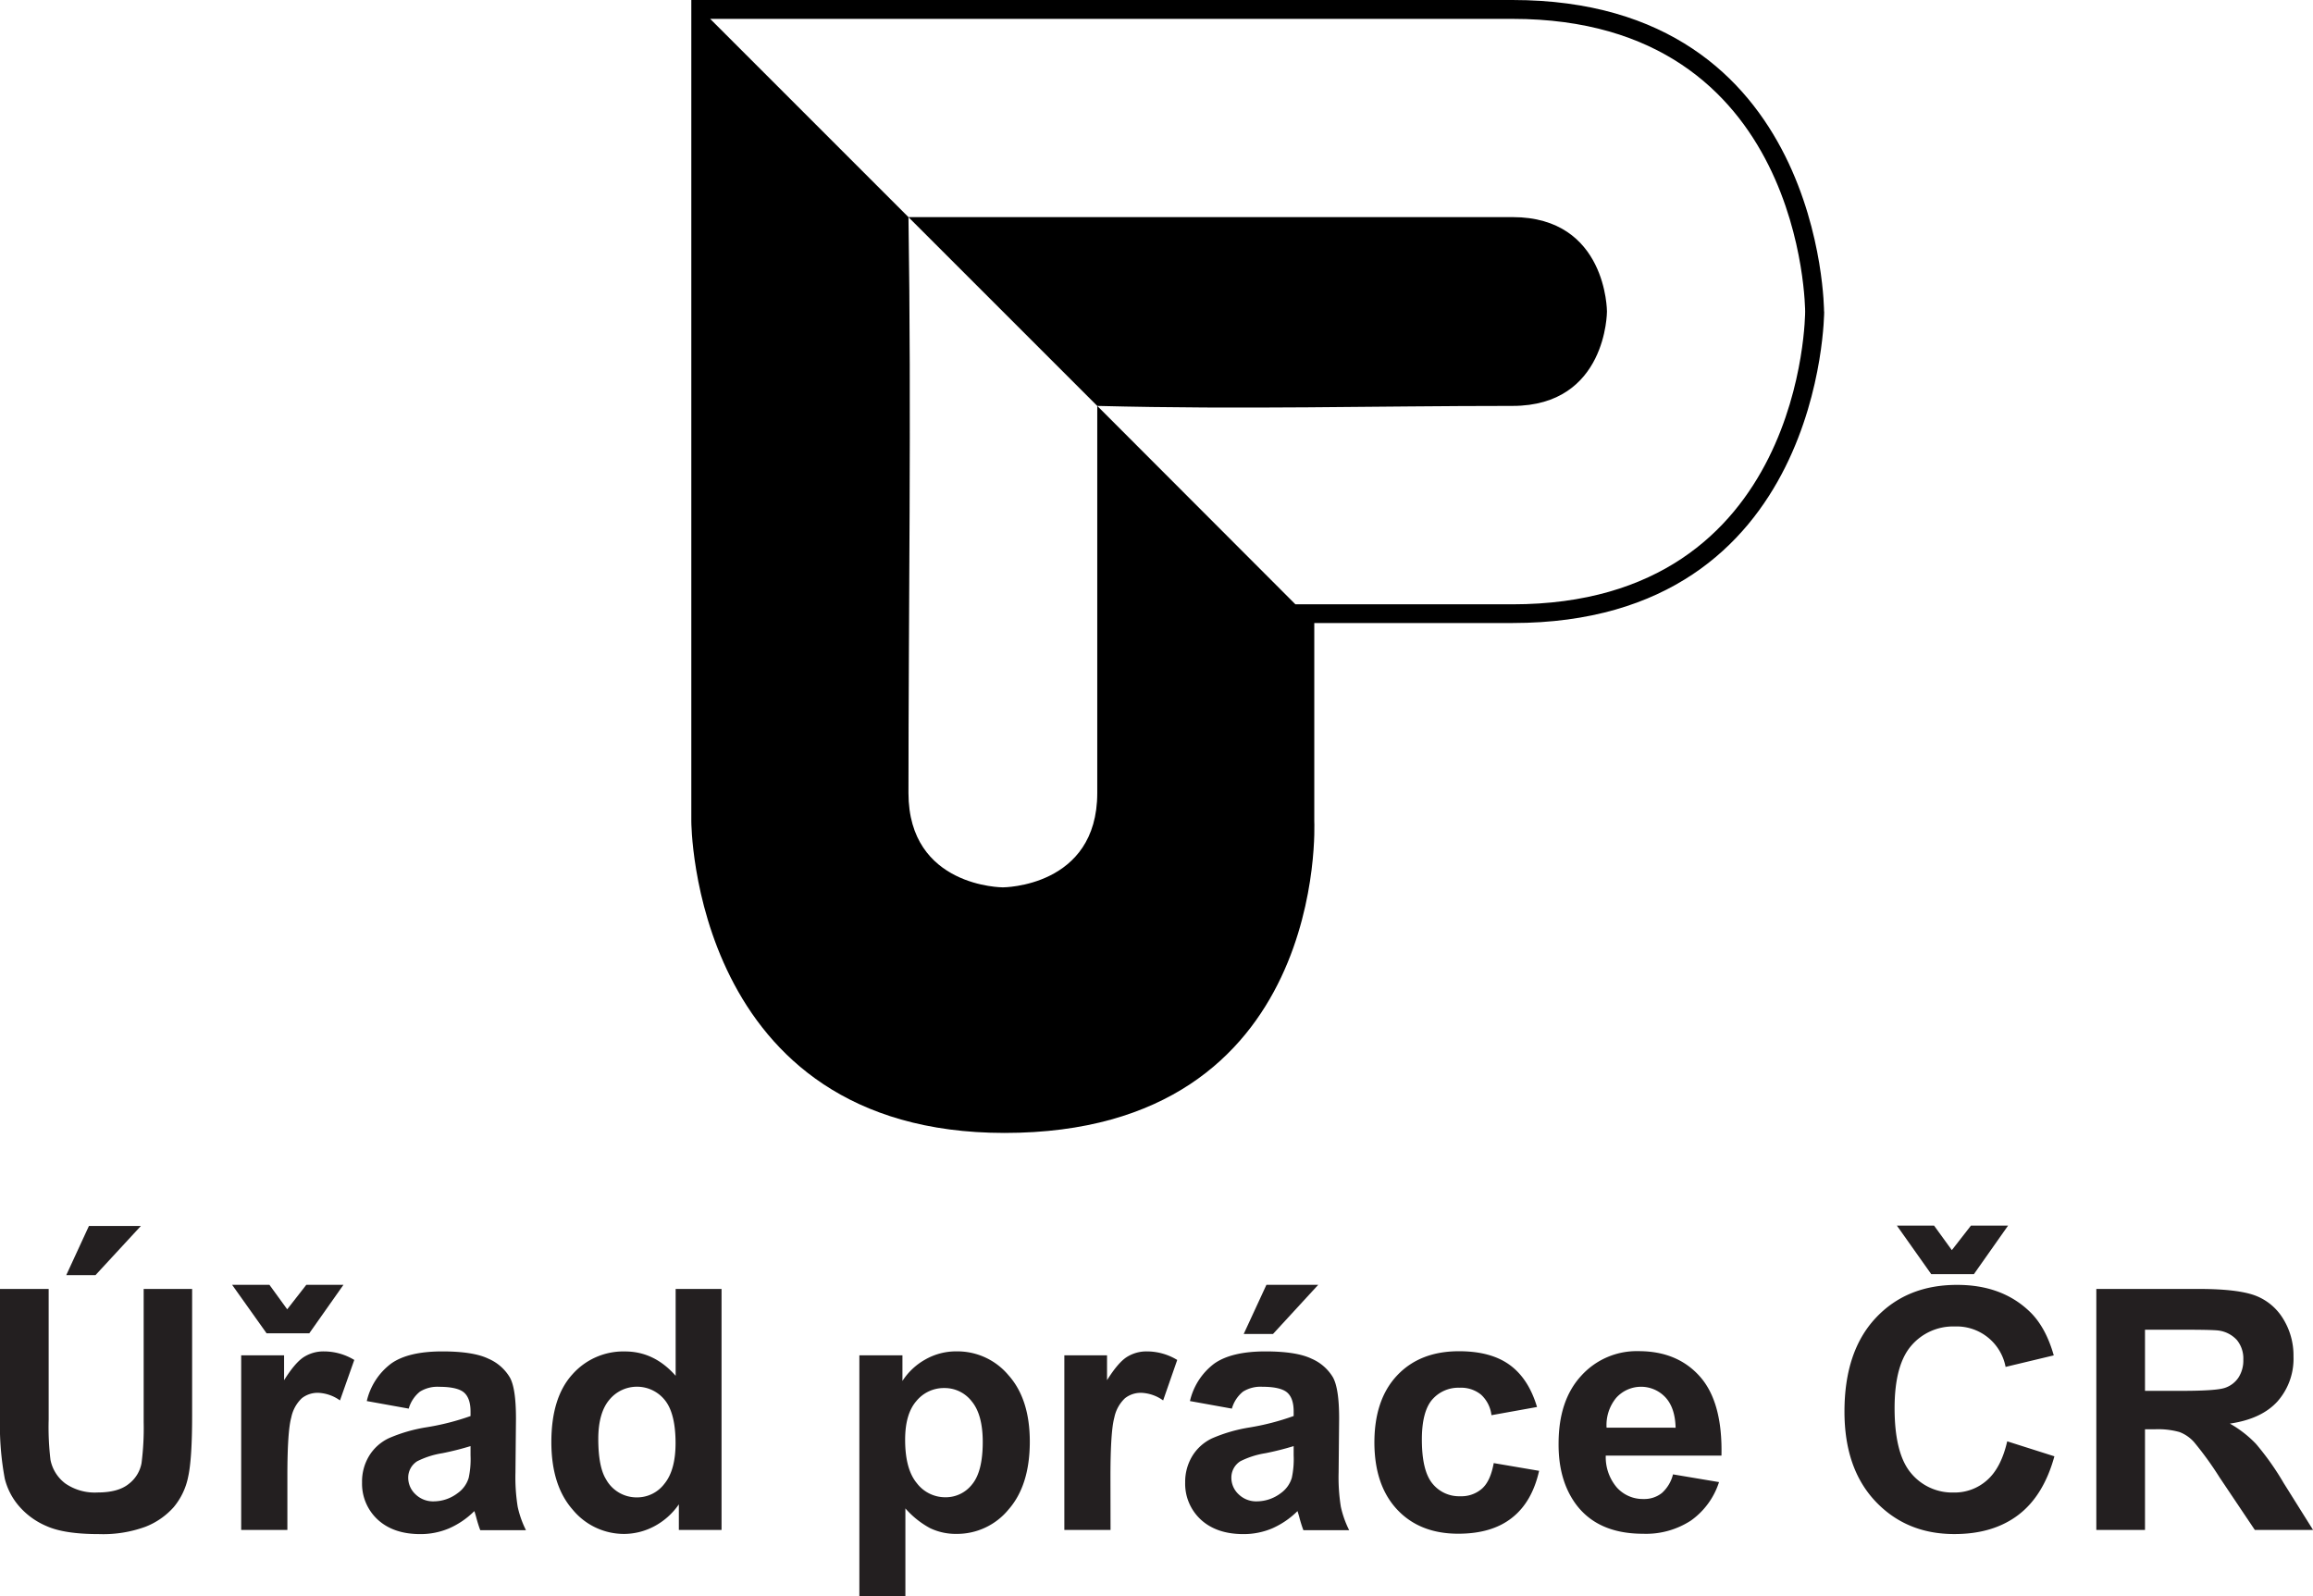
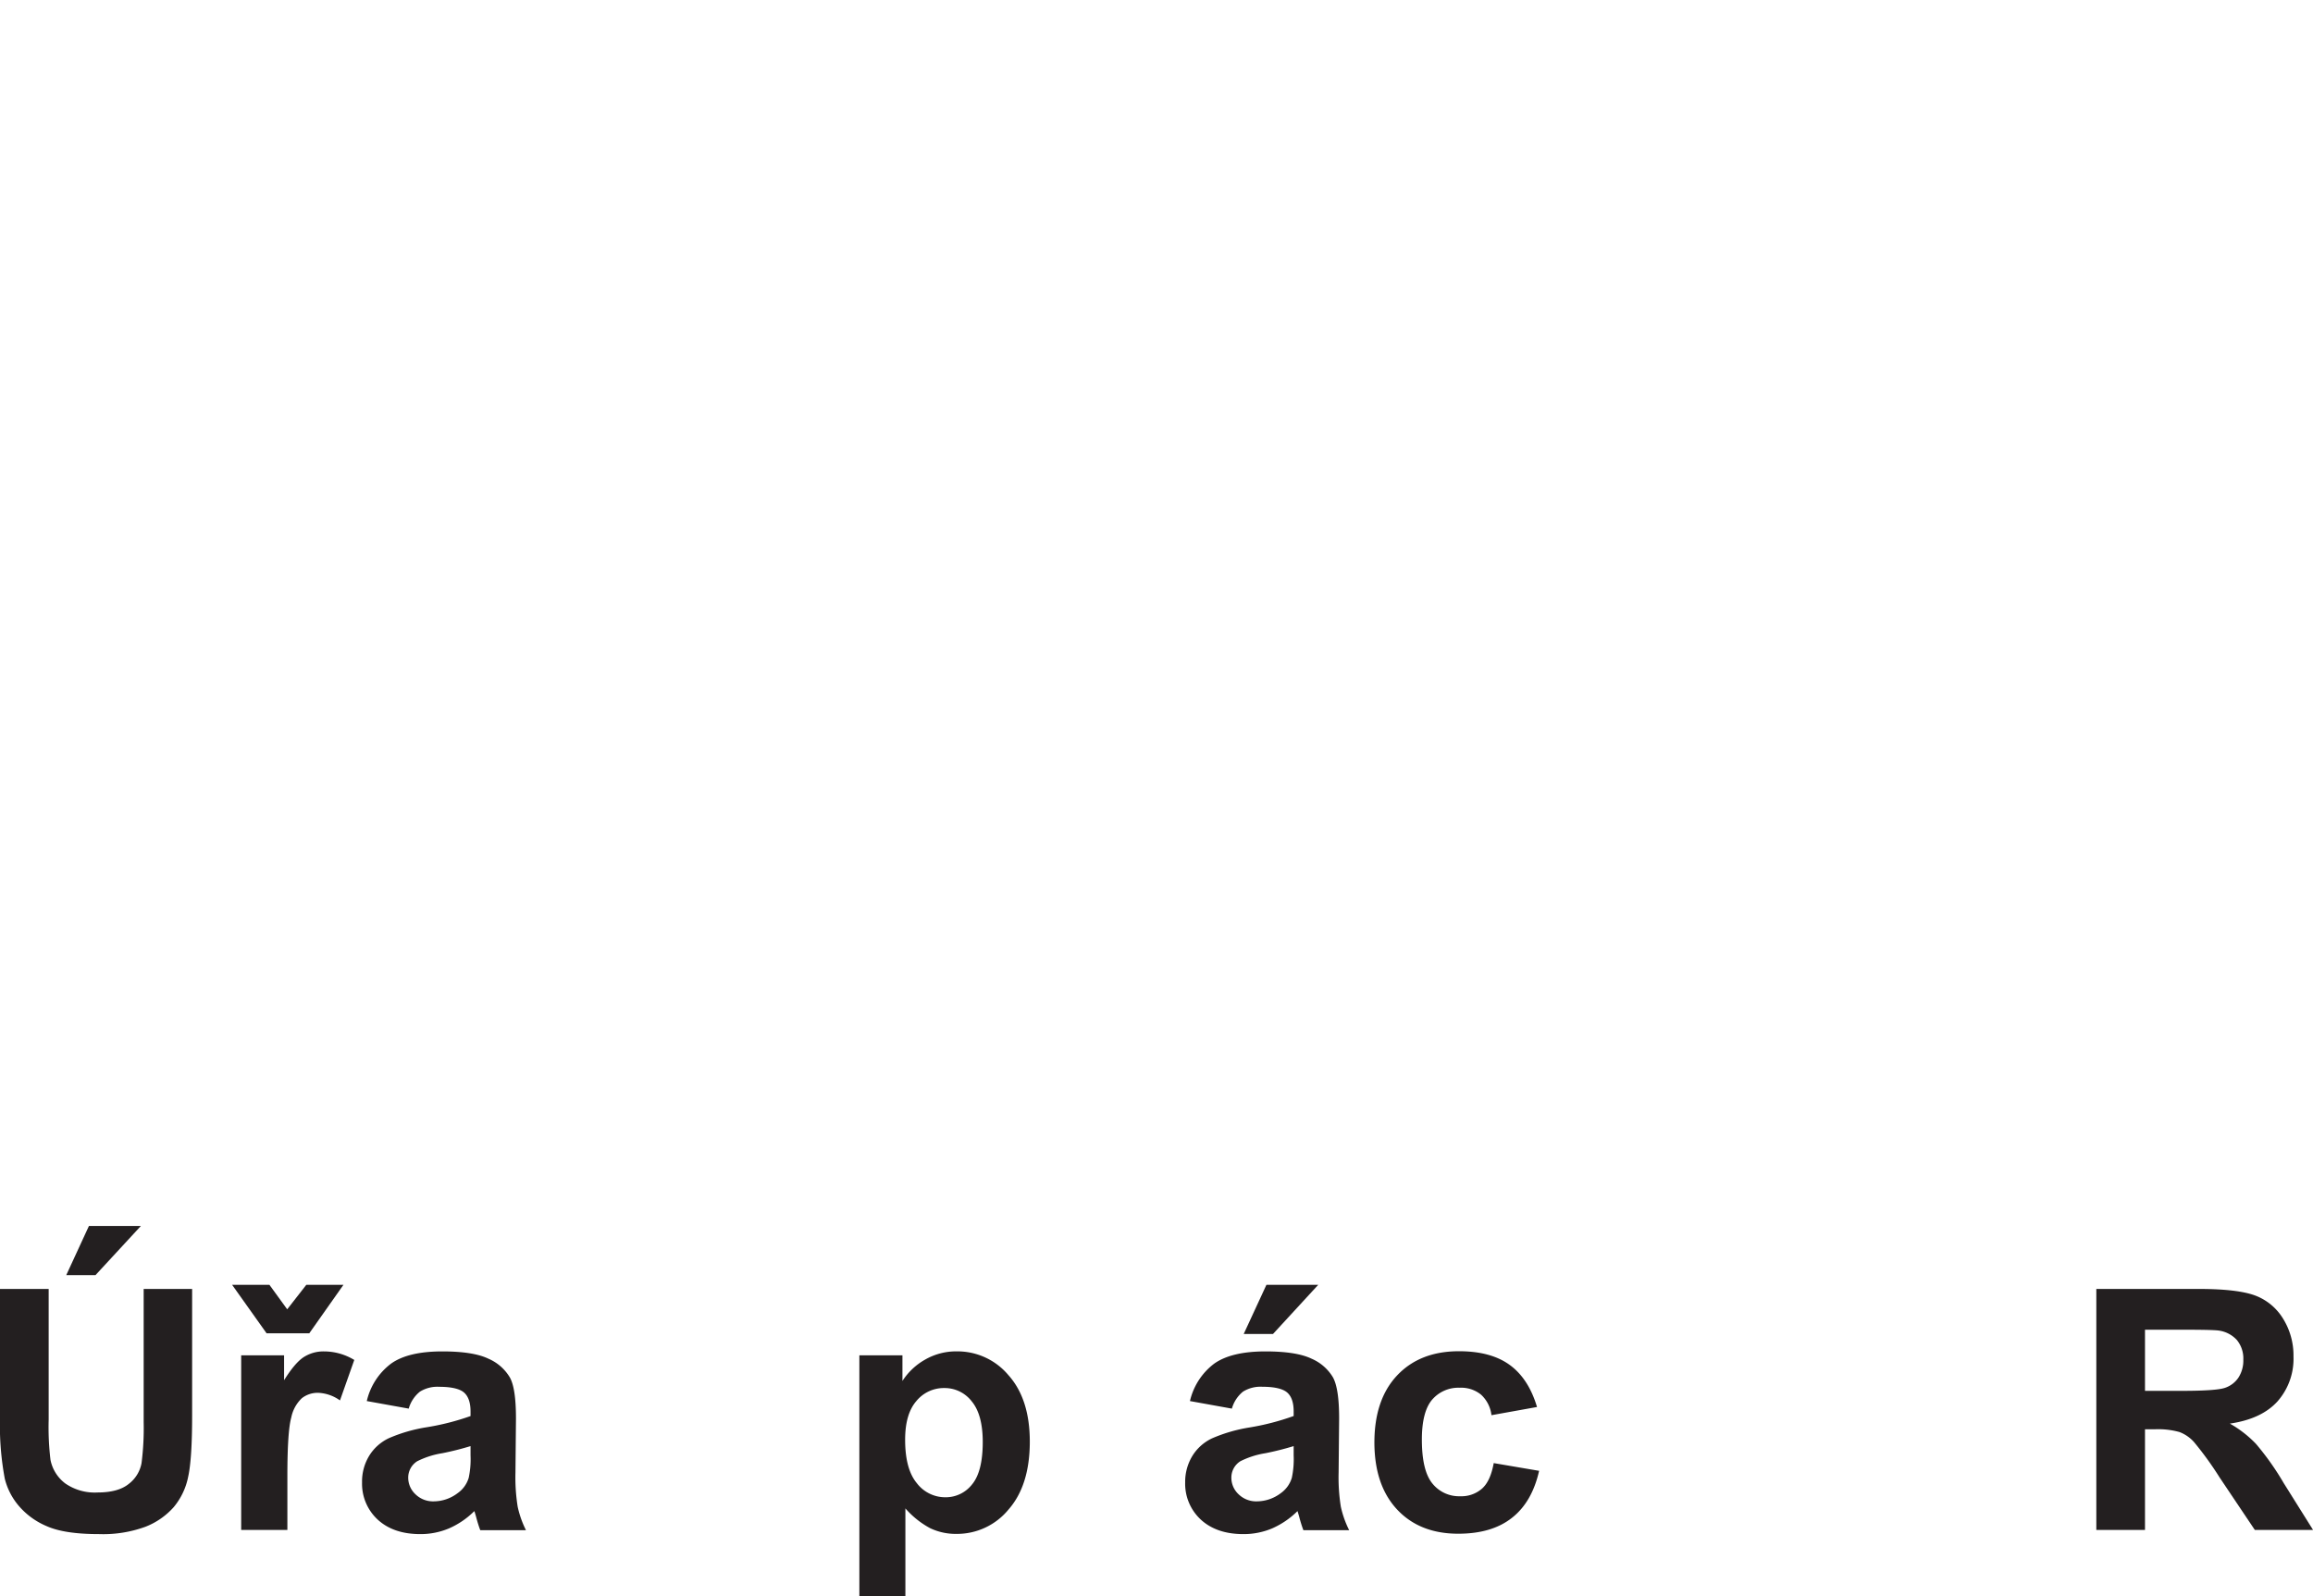
<svg xmlns="http://www.w3.org/2000/svg" id="Page_1" data-name="Page 1" viewBox="0 0 541.75 373.9">
  <defs>
    <style>.cls-1{fill-rule:evenodd;}.cls-2{fill:#231f20;}</style>
  </defs>
  <title>up</title>
  <g id="Vrstva_1" data-name="Vrstva 1">
-     <path class="cls-1" d="M427.23,73s0-73-73-73H161.92V192.35s0,73,73.37,73c76.08,0,72.54-73,72.54-73V145.92h46.43c73,0,73-73,73-73ZM212.77,50.85,166.34,4.42H354.26C422.8,4.42,422.8,73,422.8,73s0,68.54-68.54,68.54H303.41L257,95.07v90.65c0,22.11-22.11,22.11-22.11,22.11s-22.11,0-22.11-22.11c0-40.95.71-89.56,0-134.87Zm0,0L257,95.07c34.69.88,64.11,0,97.27,0,22.11,0,22.11-22.11,22.11-22.11s0-22.11-22.11-22.11Z" />
-   </g>
+     </g>
  <path class="cls-2" d="M0,301.89H11.4v30.57a64.1,64.1,0,0,0,.42,9.44,9.13,9.13,0,0,0,3.49,5.56,12.12,12.12,0,0,0,7.53,2.1q4.85,0,7.31-2a7.92,7.92,0,0,0,3-4.87,64.17,64.17,0,0,0,.5-9.59V301.89H45v29.65q0,10.17-.93,14.36A15.93,15.93,0,0,1,40.68,353a17.21,17.21,0,0,1-6.64,4.6,28.93,28.93,0,0,1-10.86,1.71q-8.09,0-12.26-1.87a17.48,17.48,0,0,1-6.61-4.85,15.55,15.55,0,0,1-3.19-6.26A68,68,0,0,1,0,332Zm15.52-3.24,5.31-11.51H33L22.37,298.65Z" />
  <path class="cls-2" d="M54.37,300.93h8.74l4.16,5.73,4.47-5.73h8.7l-8,11.35h-10Zm12.94,57.41H56.49v-40.9H66.54v5.82q2.58-4.12,4.64-5.43a8.55,8.55,0,0,1,4.68-1.31,13.72,13.72,0,0,1,7.12,2L79.63,328a9.41,9.41,0,0,0-5.08-1.78,6,6,0,0,0-3.85,1.26A8.52,8.52,0,0,0,68.22,332q-.91,3.27-.91,13.71Z" />
  <path class="cls-2" d="M95.73,329.92l-9.82-1.77a15.27,15.27,0,0,1,5.7-8.78q4-2.85,12-2.85,7.25,0,10.79,1.71a10.78,10.78,0,0,1,5,4.36c1,1.75,1.45,5,1.45,9.68l-.12,12.63a43.48,43.48,0,0,0,.52,8,23.29,23.29,0,0,0,1.94,5.49h-10.7c-.28-.72-.63-1.78-1-3.2-.18-.64-.31-1.06-.39-1.27a19.35,19.35,0,0,1-5.93,4.05,17.09,17.09,0,0,1-6.73,1.34q-6.31,0-10-3.42a11.44,11.44,0,0,1-3.64-8.67A11.58,11.58,0,0,1,86.45,341a10.84,10.84,0,0,1,4.64-4.16,36.48,36.48,0,0,1,8.61-2.52,58.26,58.26,0,0,0,10.51-2.66v-1.07c0-2.08-.52-3.57-1.54-4.45s-3-1.33-5.82-1.33a7.72,7.72,0,0,0-4.5,1.14A7.85,7.85,0,0,0,95.73,329.92Zm14.48,8.78a67.44,67.44,0,0,1-6.59,1.66,20.11,20.11,0,0,0-5.89,1.88,4.53,4.53,0,0,0-2.12,3.82,5.3,5.3,0,0,0,1.7,3.92,5.88,5.88,0,0,0,4.31,1.66,9.32,9.32,0,0,0,5.58-1.93,6.75,6.75,0,0,0,2.58-3.58,20.84,20.84,0,0,0,.43-5.27Z" />
-   <path class="cls-2" d="M169,358.34H159v-6a16.21,16.21,0,0,1-5.91,5.22,15.21,15.21,0,0,1-6.88,1.71,15.57,15.57,0,0,1-12.07-5.68q-5-5.67-5-15.84,0-10.39,4.89-15.81a15.93,15.93,0,0,1,12.36-5.41q6.85,0,11.86,5.7V301.89H169ZM140.13,337q0,6.54,1.81,9.47a8.17,8.17,0,0,0,7.31,4.24,8,8,0,0,0,6.36-3.18q2.61-3.18,2.62-9.49,0-7.05-2.54-10.15a8.36,8.36,0,0,0-13,0C141,329.9,140.13,333,140.13,337Z" />
  <path class="cls-2" d="M201.28,317.44h10.09v6a15.11,15.11,0,0,1,5.31-5,14.57,14.57,0,0,1,7.43-1.93,15.59,15.59,0,0,1,12.09,5.58q5,5.59,5,15.56,0,10.24-5,15.92A15.6,15.6,0,0,1,224,359.26a13.94,13.94,0,0,1-6.15-1.34,20.73,20.73,0,0,1-5.79-4.63V373.9H201.28ZM212,337.2q0,6.89,2.74,10.18a8.35,8.35,0,0,0,6.66,3.3,7.8,7.8,0,0,0,6.27-3q2.5-3,2.51-9.91,0-6.44-2.58-9.55a8,8,0,0,0-6.39-3.12,8.31,8.31,0,0,0-6.59,3.06Q212,331.19,212,337.2Z" />
-   <path class="cls-2" d="M260.11,358.34H249.29v-40.9h10v5.82q2.58-4.12,4.64-5.43a8.59,8.59,0,0,1,4.68-1.31,13.72,13.72,0,0,1,7.12,2L272.43,328a9.41,9.41,0,0,0-5.08-1.78,6,6,0,0,0-3.85,1.26A8.52,8.52,0,0,0,261,332q-.9,3.27-.91,13.71Z" />
  <path class="cls-2" d="M288.53,329.92l-9.82-1.77a15.27,15.27,0,0,1,5.7-8.78q4.05-2.85,12-2.85,7.24,0,10.79,1.71a10.78,10.78,0,0,1,5,4.36q1.46,2.63,1.45,9.68l-.12,12.63a43.48,43.48,0,0,0,.52,8,23.35,23.35,0,0,0,1.95,5.49H305.28c-.28-.72-.63-1.78-1-3.2-.18-.64-.31-1.06-.38-1.27a19.59,19.59,0,0,1-5.93,4.05,17.14,17.14,0,0,1-6.74,1.34q-6.31,0-10-3.42a11.44,11.44,0,0,1-3.64-8.67,11.67,11.67,0,0,1,1.66-6.18,10.84,10.84,0,0,1,4.64-4.16,36.48,36.48,0,0,1,8.61-2.52A58.26,58.26,0,0,0,303,331.65v-1.07c0-2.08-.51-3.57-1.54-4.45s-3-1.33-5.82-1.33a7.72,7.72,0,0,0-4.5,1.14A7.85,7.85,0,0,0,288.53,329.92ZM303,338.7a67.44,67.44,0,0,1-6.59,1.66,20.11,20.11,0,0,0-5.89,1.88,4.52,4.52,0,0,0-2.11,3.82,5.29,5.29,0,0,0,1.69,3.92,5.9,5.9,0,0,0,4.31,1.66,9.37,9.37,0,0,0,5.59-1.93,6.79,6.79,0,0,0,2.57-3.58,20.84,20.84,0,0,0,.43-5.27ZM291.3,312.44l5.32-11.51h12.13l-10.59,11.51Z" />
  <path class="cls-2" d="M360,329.54l-10.67,1.92a7.74,7.74,0,0,0-2.44-4.81,7.38,7.38,0,0,0-5-1.62,8.09,8.09,0,0,0-6.45,2.79c-1.6,1.86-2.41,5-2.41,9.34q0,7.27,2.45,10.28a8,8,0,0,0,6.56,3,7.29,7.29,0,0,0,5.05-1.76q2-1.74,2.77-6l10.63,1.81q-1.65,7.31-6.35,11c-3.14,2.49-7.33,3.73-12.6,3.73q-9,0-14.3-5.66t-5.33-15.67q0-10.12,5.35-15.77t14.48-5.64q7.47,0,11.88,3.22T360,329.54Z" />
-   <path class="cls-2" d="M391.85,345.32l10.78,1.81a17.66,17.66,0,0,1-6.57,9,19.25,19.25,0,0,1-11.22,3.1q-10.66,0-15.79-7-4.05-5.58-4-14.09,0-10.17,5.31-15.92a17.49,17.49,0,0,1,13.44-5.76q9.12,0,14.4,6t5,18.46H376.1a10.94,10.94,0,0,0,2.61,7.49,8.18,8.18,0,0,0,6.24,2.68,6.61,6.61,0,0,0,4.28-1.39A8.63,8.63,0,0,0,391.85,345.32Zm.61-10.93c-.08-3.13-.88-5.51-2.42-7.15a7.82,7.82,0,0,0-11.48.14,10,10,0,0,0-2.27,7Z" />
-   <path class="cls-2" d="M470.13,337.58l11.05,3.51q-2.54,9.24-8.45,13.73t-15,4.48q-11.24,0-18.48-7.68t-7.24-21q0-14.08,7.28-21.89t19.13-7.79q10.36,0,16.83,6.12,3.86,3.61,5.78,10.39l-11.28,2.7a11.66,11.66,0,0,0-11.9-9.47,12.86,12.86,0,0,0-10.19,4.5q-3.9,4.51-3.91,14.6,0,10.69,3.85,15.25a12.52,12.52,0,0,0,10,4.54,11.39,11.39,0,0,0,7.81-2.89Q468.7,343.79,470.13,337.58Zm-25.84-50.52H453l4.16,5.74,4.47-5.74h8.7l-8,11.36h-10Z" />
  <path class="cls-2" d="M491,358.34V301.89h24q9,0,13.15,1.52a13,13,0,0,1,6.57,5.41,16.28,16.28,0,0,1,2.46,8.89,15.08,15.08,0,0,1-3.73,10.5q-3.74,4.14-11.17,5.22a26.35,26.35,0,0,1,6.1,4.73,63.89,63.89,0,0,1,6.49,9.17l6.89,11H528.12l-8.24-12.28a78.07,78.07,0,0,0-6-8.3,8.71,8.71,0,0,0-3.42-2.35,18.58,18.58,0,0,0-5.74-.64H502.4v23.57Zm11.4-32.58h8.43c5.47,0,8.88-.23,10.25-.69a6.12,6.12,0,0,0,3.19-2.39,7.34,7.34,0,0,0,1.16-4.23,6.81,6.81,0,0,0-1.52-4.61,7.06,7.06,0,0,0-4.3-2.21q-1.38-.19-8.32-.19H502.4Z" />
</svg>